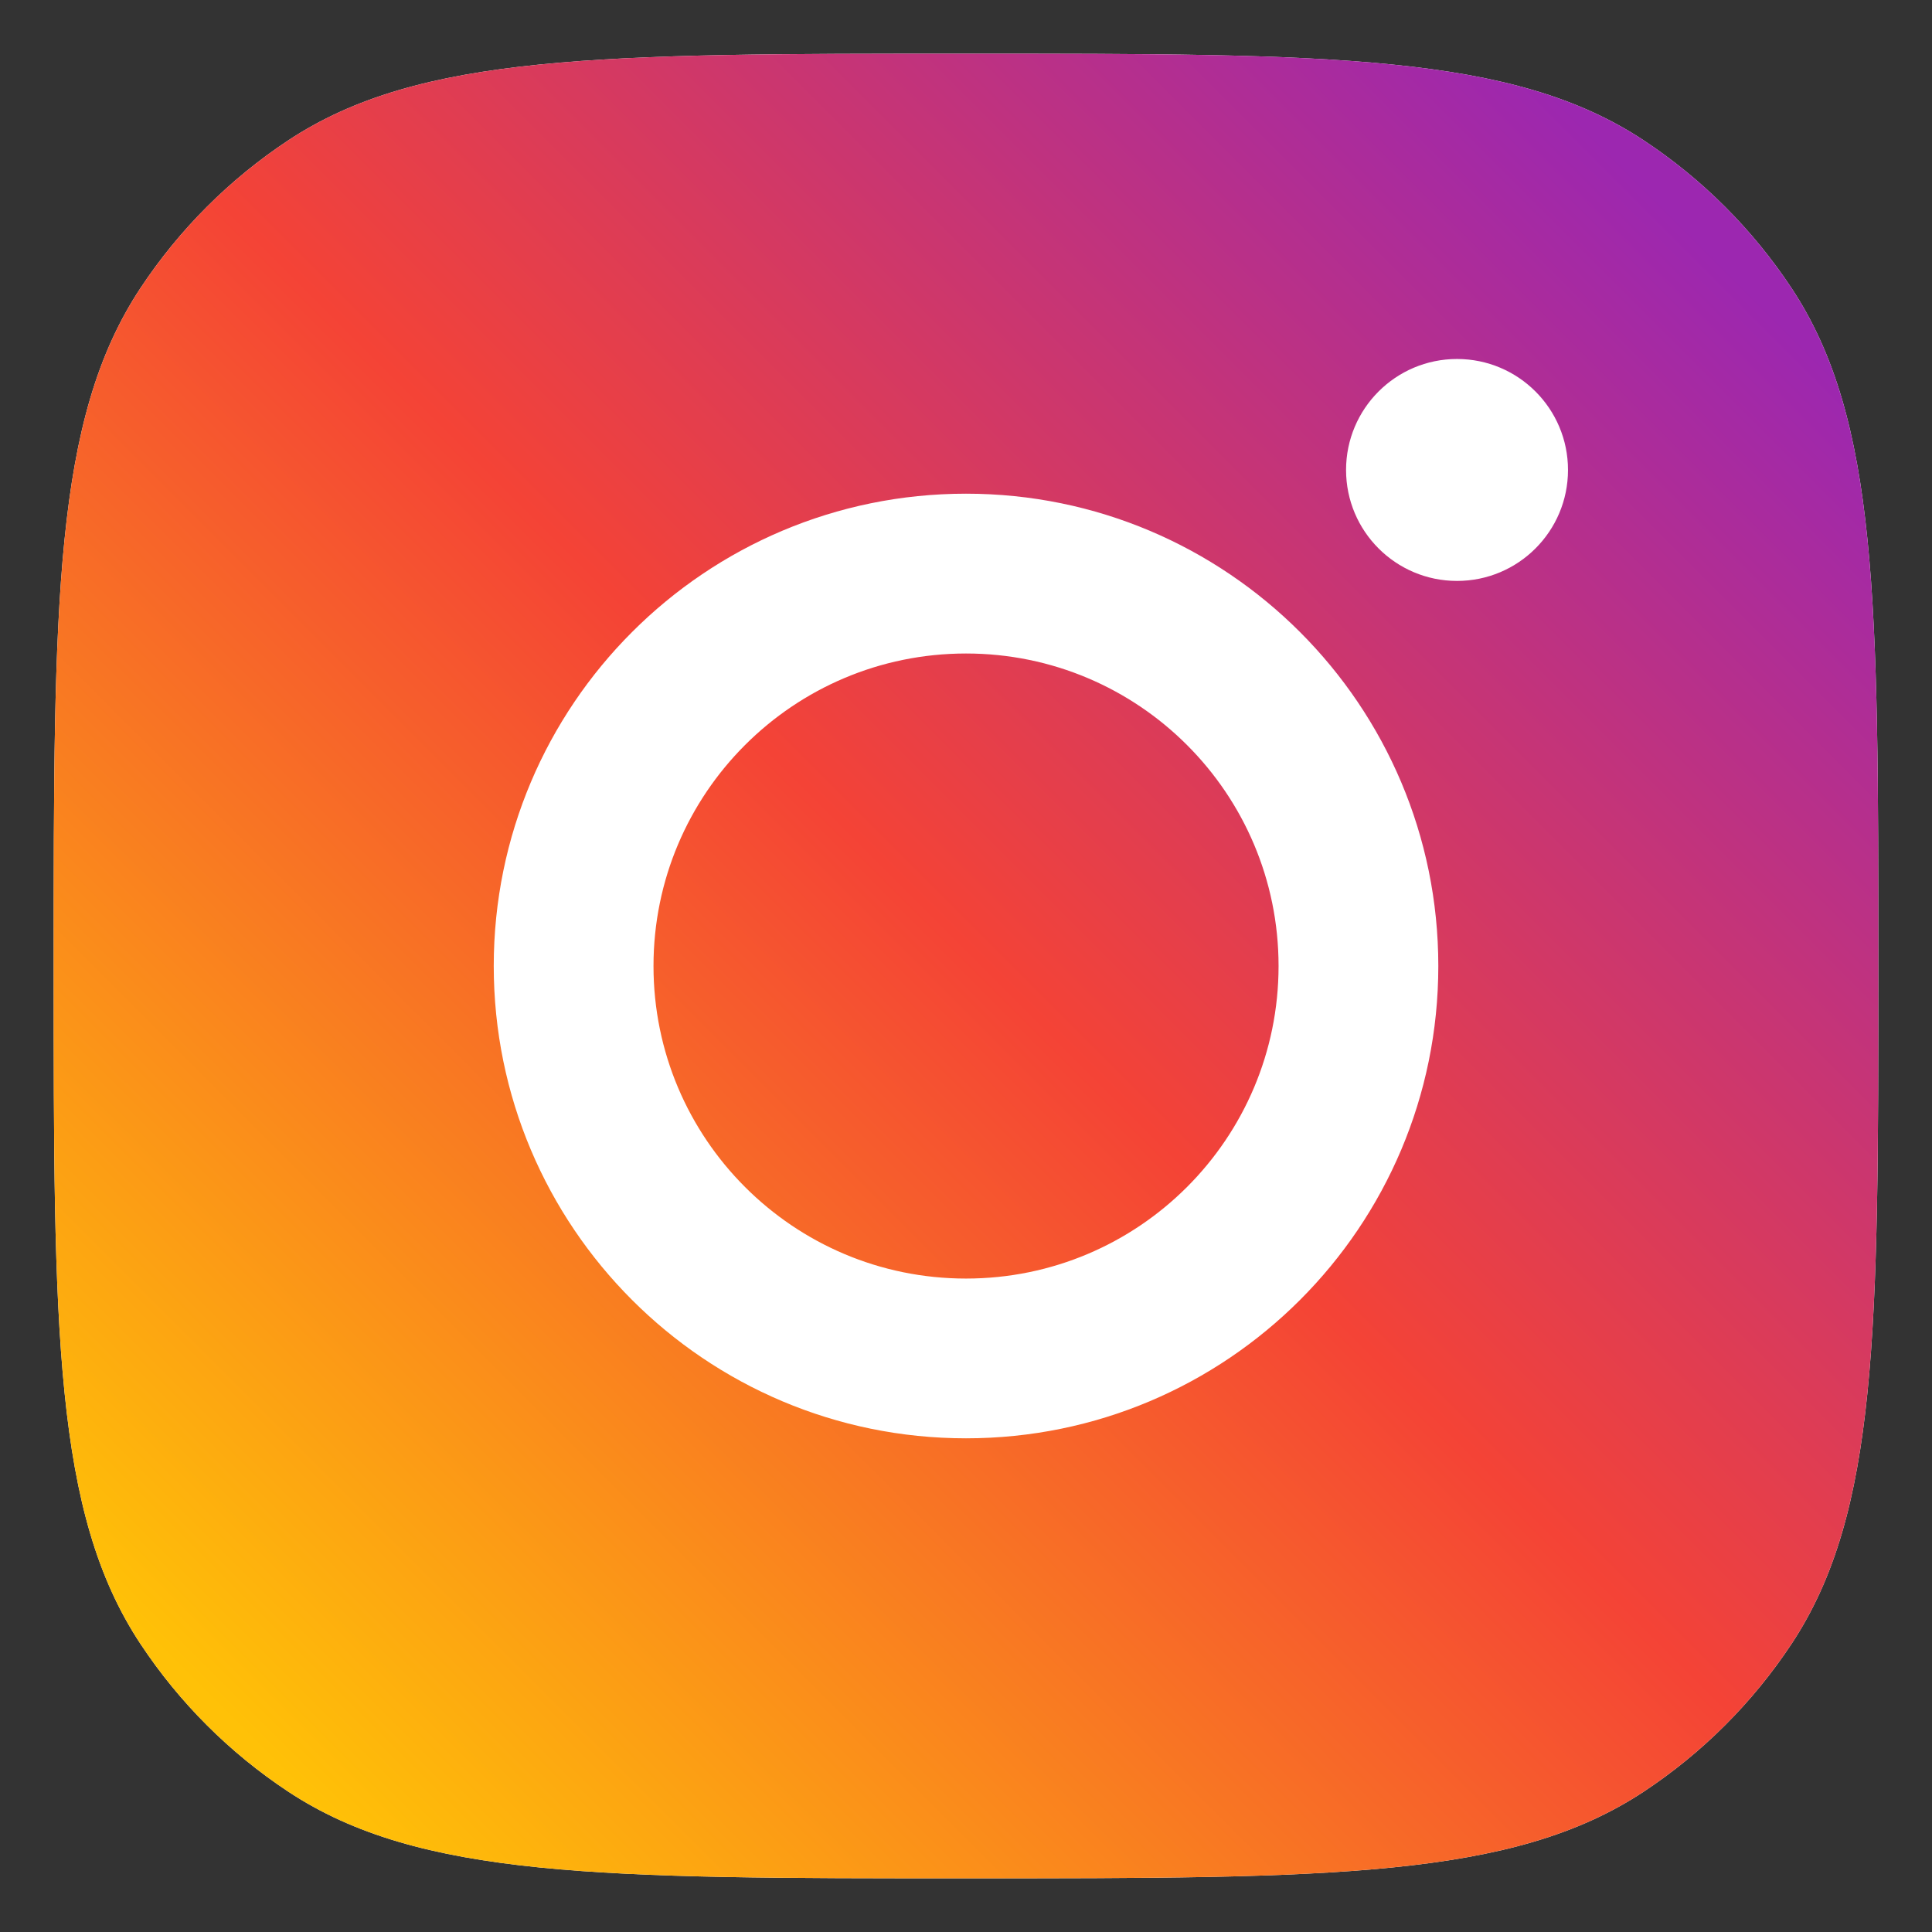
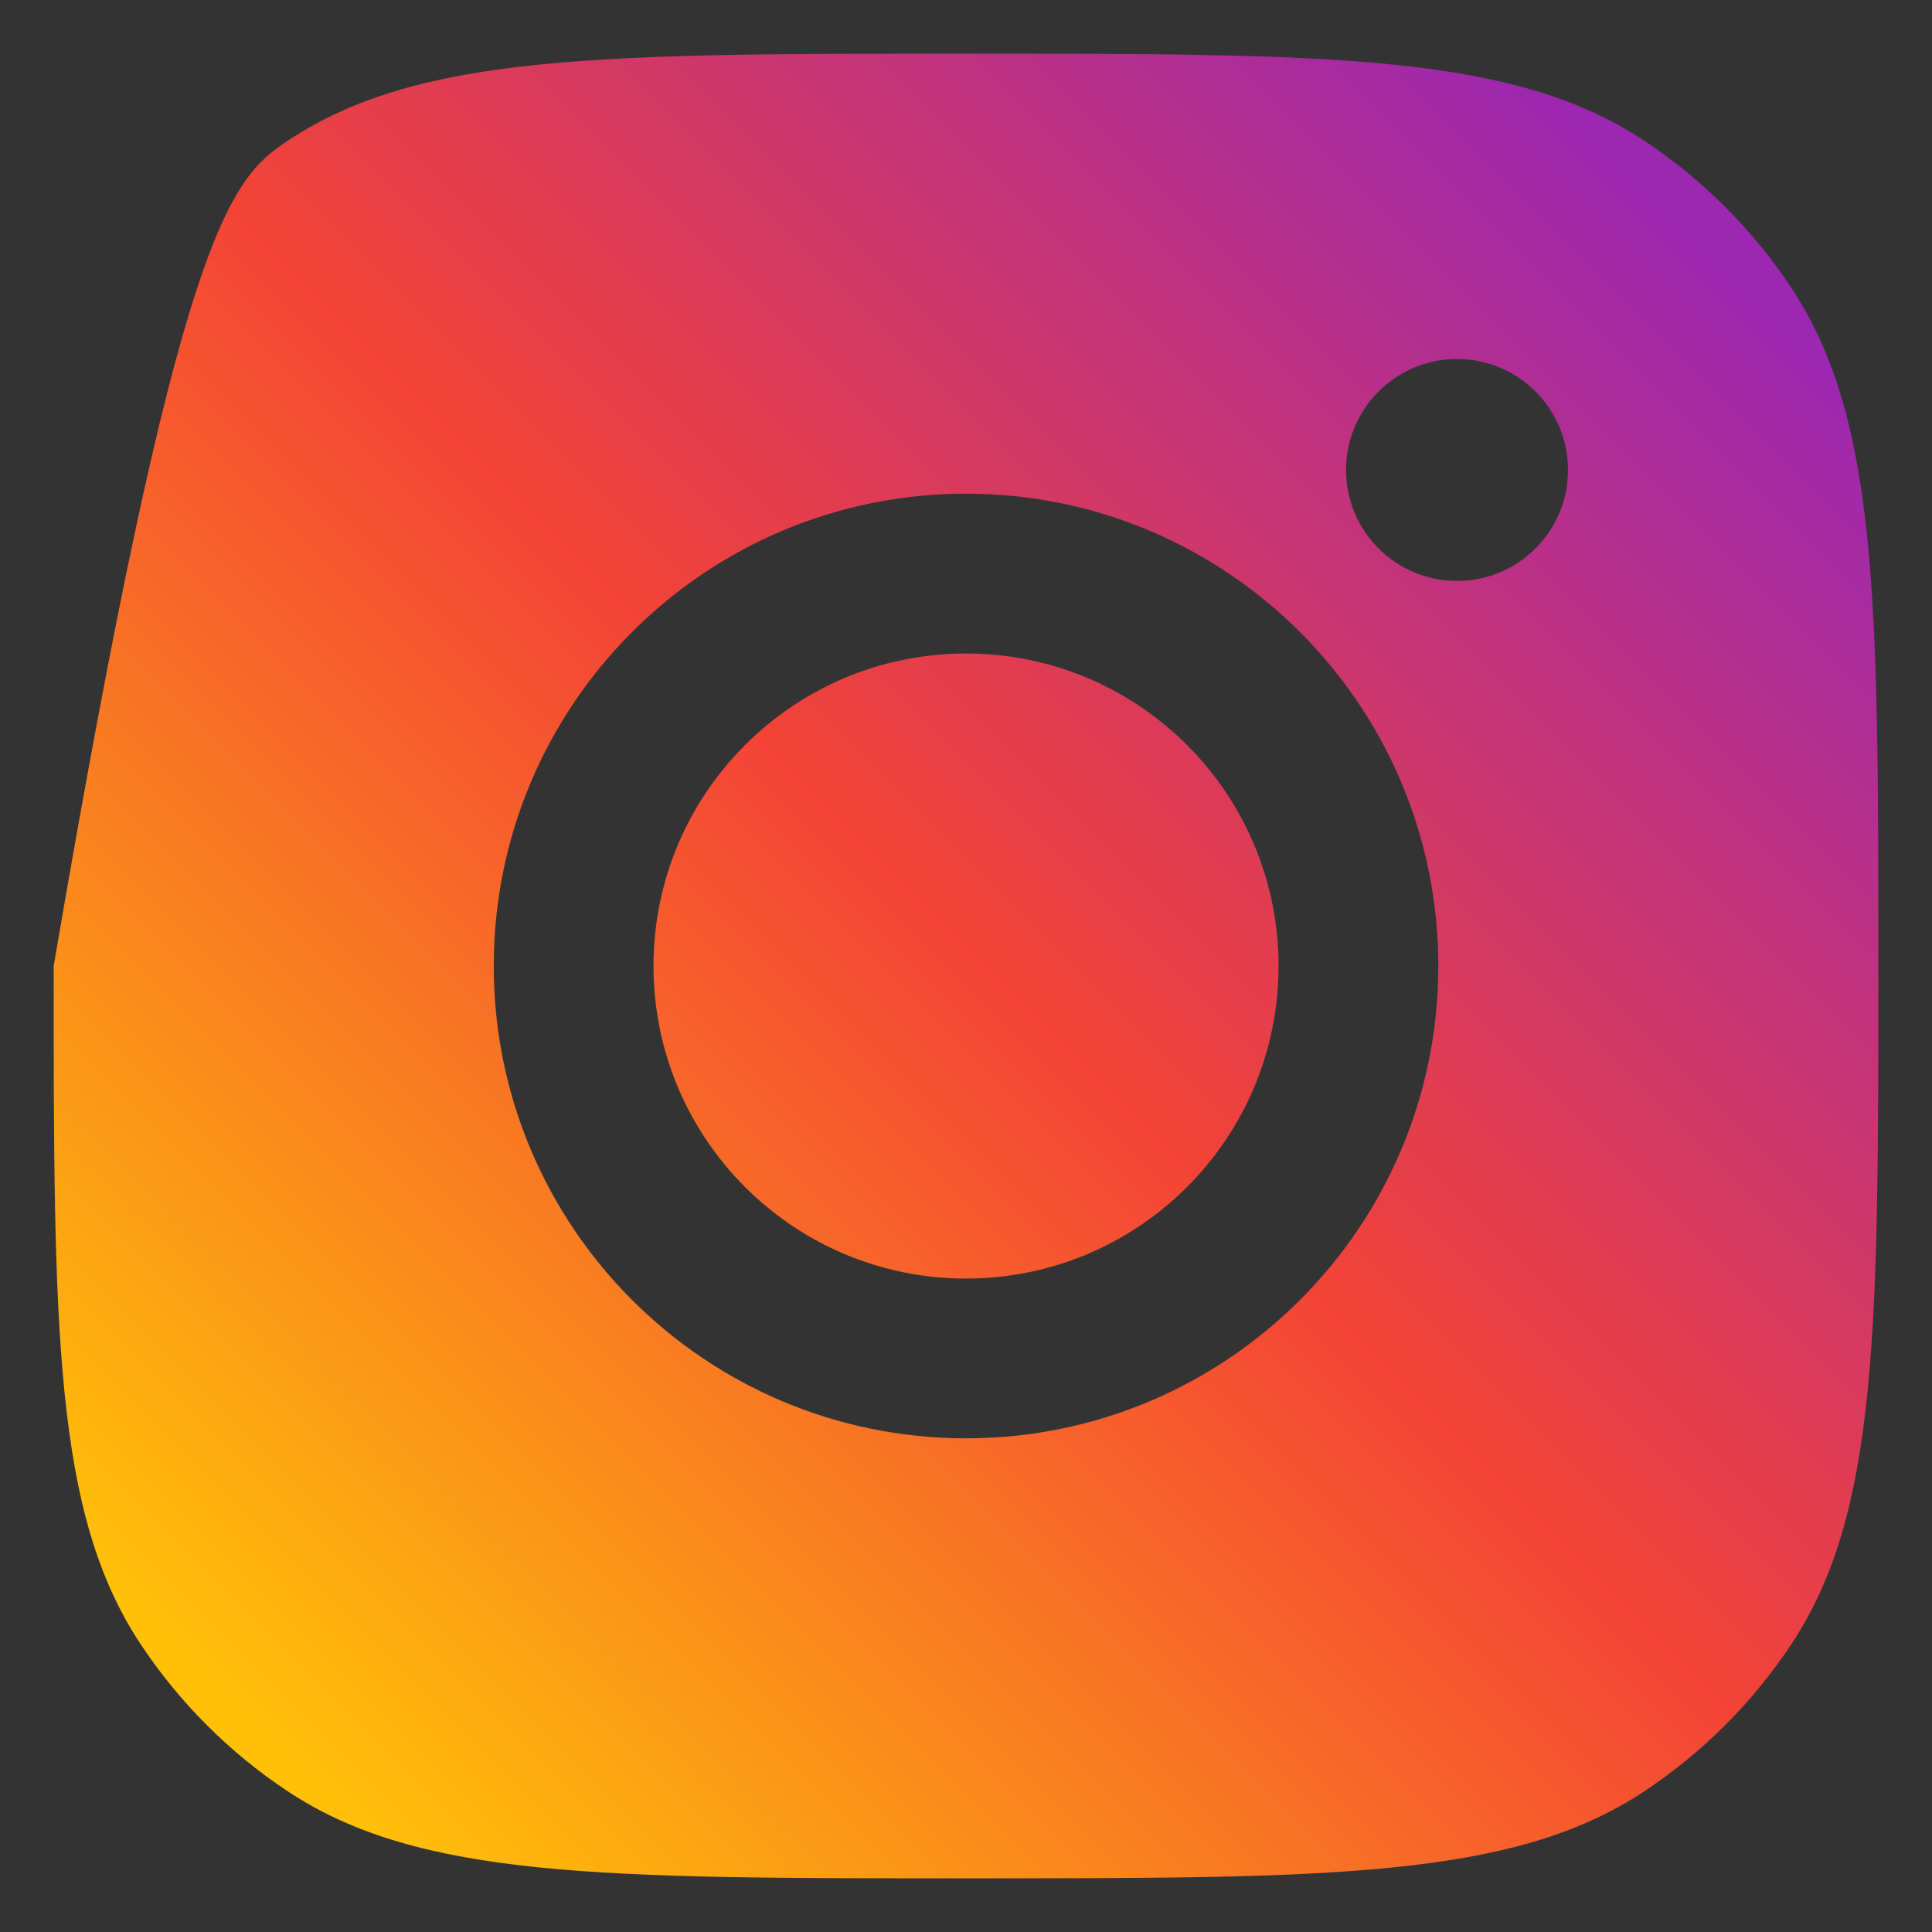
<svg xmlns="http://www.w3.org/2000/svg" width="32" height="32" viewBox="0 0 32 32" fill="none">
  <rect x="0" y="0" width="32" height="32" fill="#333333" stroke="none" />
-   <path d="M16 0.889C22.036 0.889 25.055 0.889 27.229 2.327C28.199 2.969 29.031 3.801 29.673 4.771C31.111 6.945 31.111 9.964 31.111 16C31.111 22.036 31.111 25.055 29.673 27.229C29.031 28.199 28.199 29.031 27.229 29.673C25.055 31.111 22.036 31.111 16 31.111C9.964 31.111 6.945 31.111 4.771 29.673C3.801 29.031 2.969 28.199 2.327 27.229C0.889 25.055 0.889 22.036 0.889 16C0.889 9.964 0.889 6.945 2.327 4.771C2.969 3.801 3.801 2.969 4.771 2.327C6.945 0.889 9.964 0.889 16 0.889Z" fill="white" />
-   <path d="M16 0.889C22.036 0.889 25.055 0.889 27.229 2.327C28.199 2.969 29.031 3.801 29.673 4.771C31.111 6.945 31.111 9.964 31.111 16C31.111 22.036 31.111 25.055 29.673 27.229C29.031 28.199 28.199 29.031 27.229 29.673C25.055 31.111 22.036 31.111 16 31.111C9.964 31.111 6.945 31.111 4.771 29.673C3.801 29.031 2.969 28.199 2.327 27.229C0.889 25.055 0.889 22.036 0.889 16C0.889 9.964 0.889 6.945 2.327 4.771C2.969 3.801 3.801 2.969 4.771 2.327C6.945 0.889 9.964 0.889 16 0.889ZM16 8.177C11.68 8.177 8.178 11.68 8.178 16C8.178 20.32 11.68 23.823 16 23.823C20.321 23.823 23.823 20.321 23.823 16C23.823 11.68 20.321 8.177 16 8.177ZM16 10.824C18.859 10.824 21.177 13.141 21.177 16C21.177 18.859 18.859 21.177 16 21.177C13.141 21.177 10.824 18.859 10.824 16C10.824 13.141 13.141 10.825 16 10.824ZM24.133 5.946C23.118 5.946 22.295 6.769 22.295 7.784C22.295 8.799 23.118 9.622 24.133 9.622C25.148 9.622 25.971 8.799 25.971 7.784C25.971 6.769 25.148 5.946 24.133 5.946Z" fill="url(#paint0_linear_1130_6400)" />
+   <path d="M16 0.889C22.036 0.889 25.055 0.889 27.229 2.327C28.199 2.969 29.031 3.801 29.673 4.771C31.111 6.945 31.111 9.964 31.111 16C31.111 22.036 31.111 25.055 29.673 27.229C29.031 28.199 28.199 29.031 27.229 29.673C25.055 31.111 22.036 31.111 16 31.111C9.964 31.111 6.945 31.111 4.771 29.673C3.801 29.031 2.969 28.199 2.327 27.229C0.889 25.055 0.889 22.036 0.889 16C2.969 3.801 3.801 2.969 4.771 2.327C6.945 0.889 9.964 0.889 16 0.889ZM16 8.177C11.68 8.177 8.178 11.68 8.178 16C8.178 20.32 11.68 23.823 16 23.823C20.321 23.823 23.823 20.321 23.823 16C23.823 11.68 20.321 8.177 16 8.177ZM16 10.824C18.859 10.824 21.177 13.141 21.177 16C21.177 18.859 18.859 21.177 16 21.177C13.141 21.177 10.824 18.859 10.824 16C10.824 13.141 13.141 10.825 16 10.824ZM24.133 5.946C23.118 5.946 22.295 6.769 22.295 7.784C22.295 8.799 23.118 9.622 24.133 9.622C25.148 9.622 25.971 8.799 25.971 7.784C25.971 6.769 25.148 5.946 24.133 5.946Z" fill="url(#paint0_linear_1130_6400)" />
  <defs>
    <linearGradient id="paint0_linear_1130_6400" x1="3.654" y1="28.346" x2="28.346" y2="3.654" gradientUnits="userSpaceOnUse">
      <stop stop-color="#FFC107" />
      <stop offset="0.507" stop-color="#F44336" />
      <stop offset="0.99" stop-color="#9C27B0" />
    </linearGradient>
  </defs>
</svg>